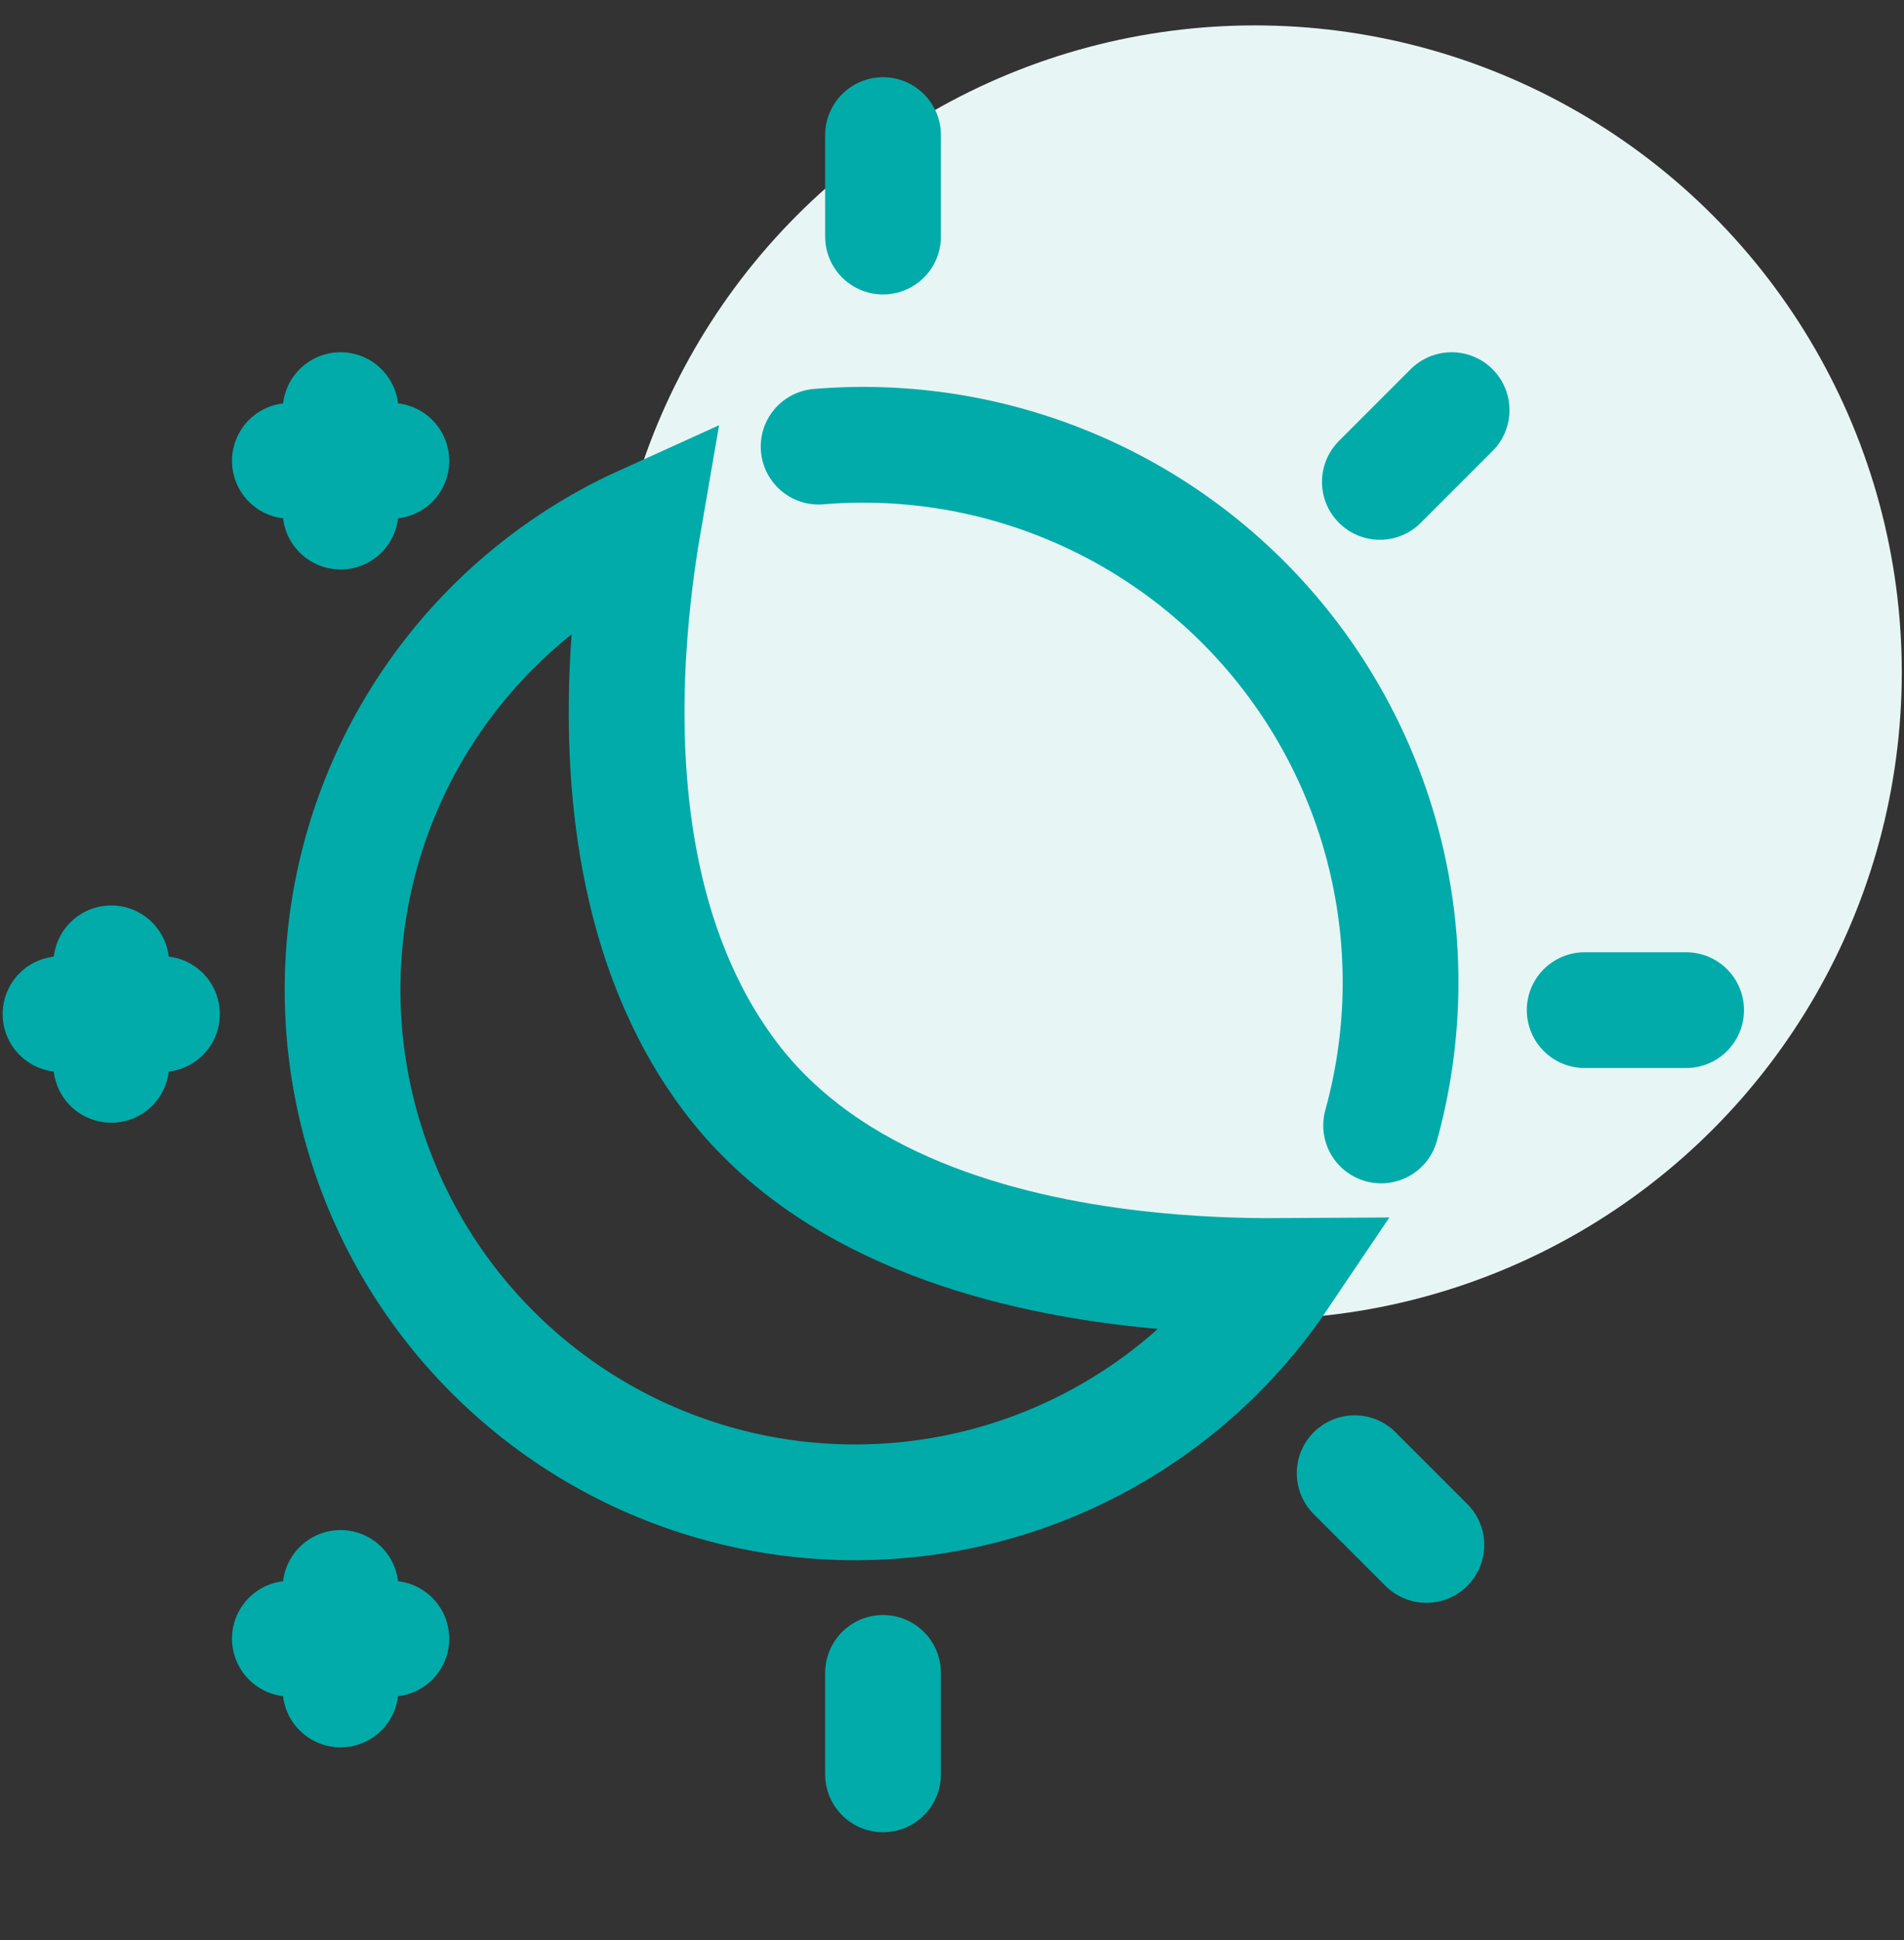
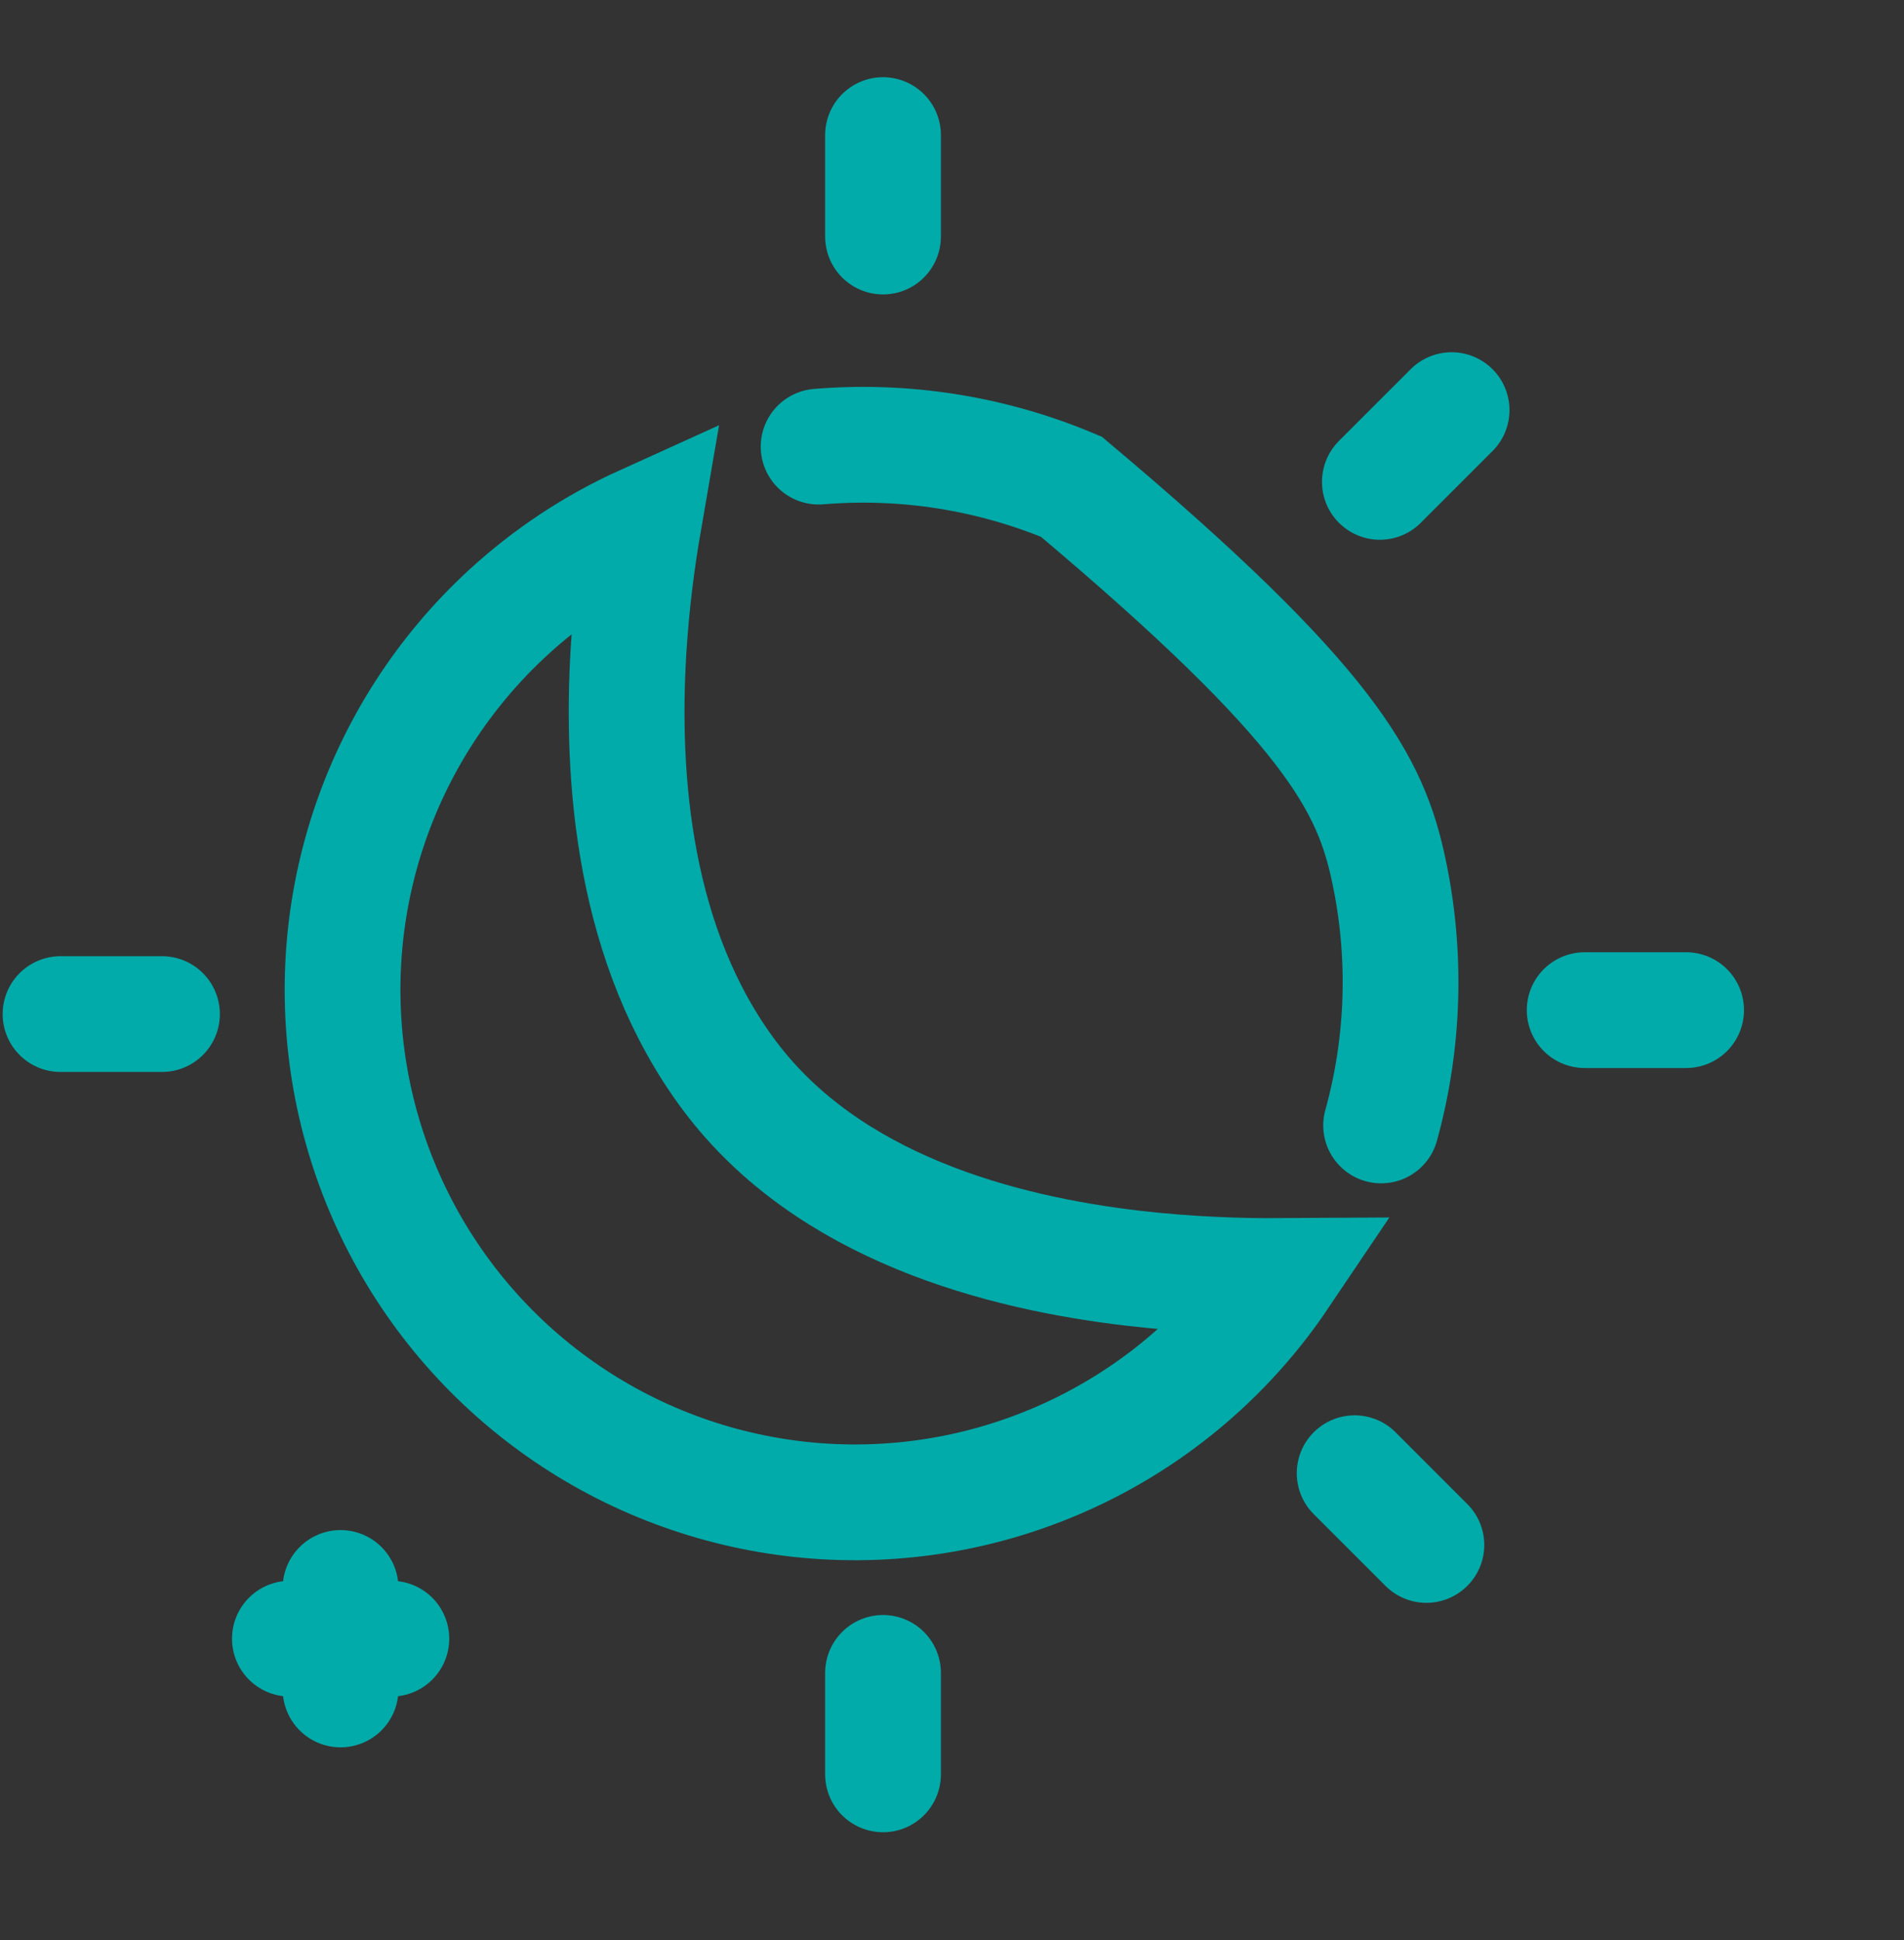
<svg xmlns="http://www.w3.org/2000/svg" width="53" height="54" viewBox="0 0 53 54" fill="none">
  <rect x="0" y="0" width="53" height="54" fill="#333333" stroke="none" />
-   <circle cx="34.93" cy="18.715" r="18.008" fill="#E8F5F5" />
  <path d="M24.58 3.76L24.58 6.584" stroke="#01ABAA" stroke-width="3.222" stroke-linecap="round" />
  <path d="M46.935 28.115L44.111 28.115" stroke="#01ABAA" stroke-width="3.222" stroke-linecap="round" />
-   <path d="M3.097 29.638L3.097 26.813" stroke="#01ABAA" stroke-width="3.222" stroke-linecap="round" />
  <path d="M1.685 28.225H4.509" stroke="#01ABAA" stroke-width="3.222" stroke-linecap="round" />
-   <path d="M10.894 12.827L8.069 12.827" stroke="#01ABAA" stroke-width="3.222" stroke-linecap="round" />
-   <path d="M9.48 14.239L9.48 11.415" stroke="#01ABAA" stroke-width="3.222" stroke-linecap="round" />
  <path d="M10.894 45.61L8.069 45.61" stroke="#01ABAA" stroke-width="3.222" stroke-linecap="round" />
  <path d="M9.48 47.023L9.48 44.198" stroke="#01ABAA" stroke-width="3.222" stroke-linecap="round" />
  <path d="M38.41 13.412L40.407 11.415" stroke="#01ABAA" stroke-width="3.222" stroke-linecap="round" />
  <path d="M37.708 41.004L39.705 43.001" stroke="#01ABAA" stroke-width="3.222" stroke-linecap="round" />
  <path d="M24.58 46.562L24.58 49.386" stroke="#01ABAA" stroke-width="3.222" stroke-linecap="round" />
  <path d="M31.563 35.301C33.075 35.476 34.484 35.523 35.635 35.516C34.789 36.772 33.745 37.891 32.539 38.826C30.614 40.317 28.339 41.291 25.931 41.655C23.523 42.019 21.062 41.76 18.782 40.903C16.503 40.047 14.481 38.62 12.908 36.761C11.336 34.902 10.265 32.67 9.799 30.28C9.333 27.89 9.487 25.42 10.245 23.106C11.004 20.792 12.342 18.711 14.133 17.06C15.255 16.026 16.532 15.182 17.912 14.557C17.738 15.566 17.576 16.784 17.495 18.117C17.281 21.672 17.632 26.369 20.308 29.942C23.055 33.61 27.85 34.87 31.563 35.301Z" stroke="#01ABAA" stroke-width="3.222" />
-   <path d="M22.787 12.431C25.188 12.231 27.602 12.614 29.823 13.548C32.045 14.482 34.008 15.938 35.545 17.793C37.082 19.649 38.149 21.848 38.654 24.204C39.159 26.56 39.087 29.003 38.445 31.325" stroke="#01ABAA" stroke-width="3.222" stroke-linecap="round" />
+   <path d="M22.787 12.431C25.188 12.231 27.602 12.614 29.823 13.548C37.082 19.649 38.149 21.848 38.654 24.204C39.159 26.56 39.087 29.003 38.445 31.325" stroke="#01ABAA" stroke-width="3.222" stroke-linecap="round" />
</svg>